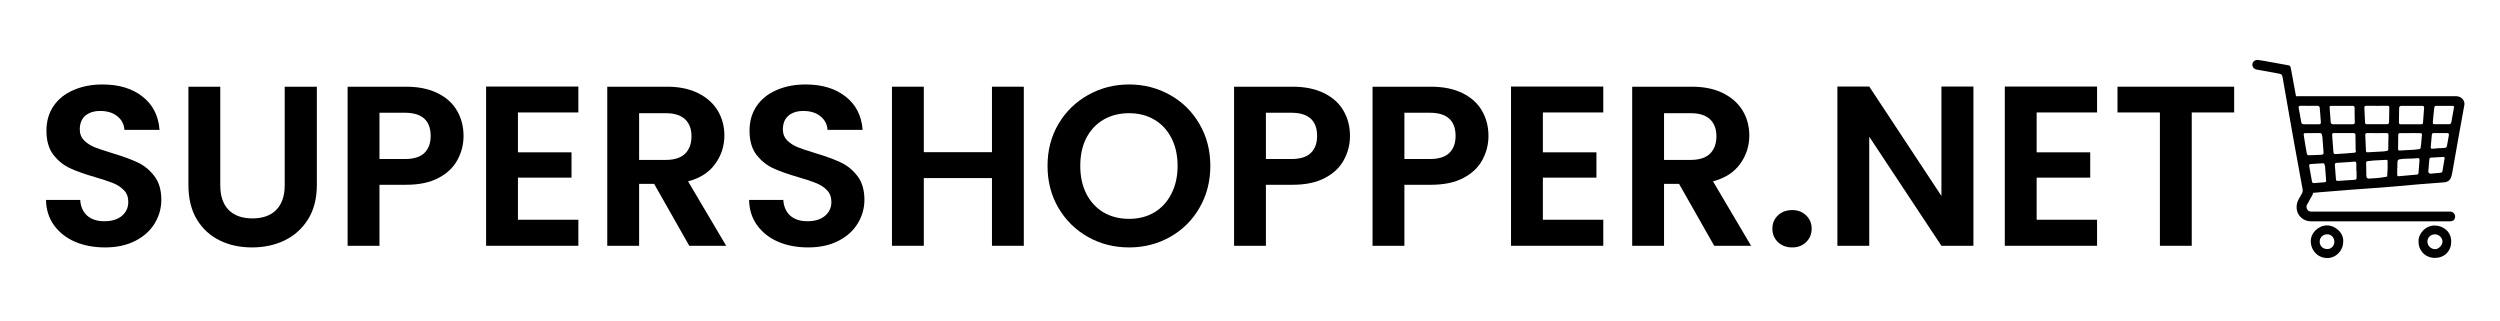
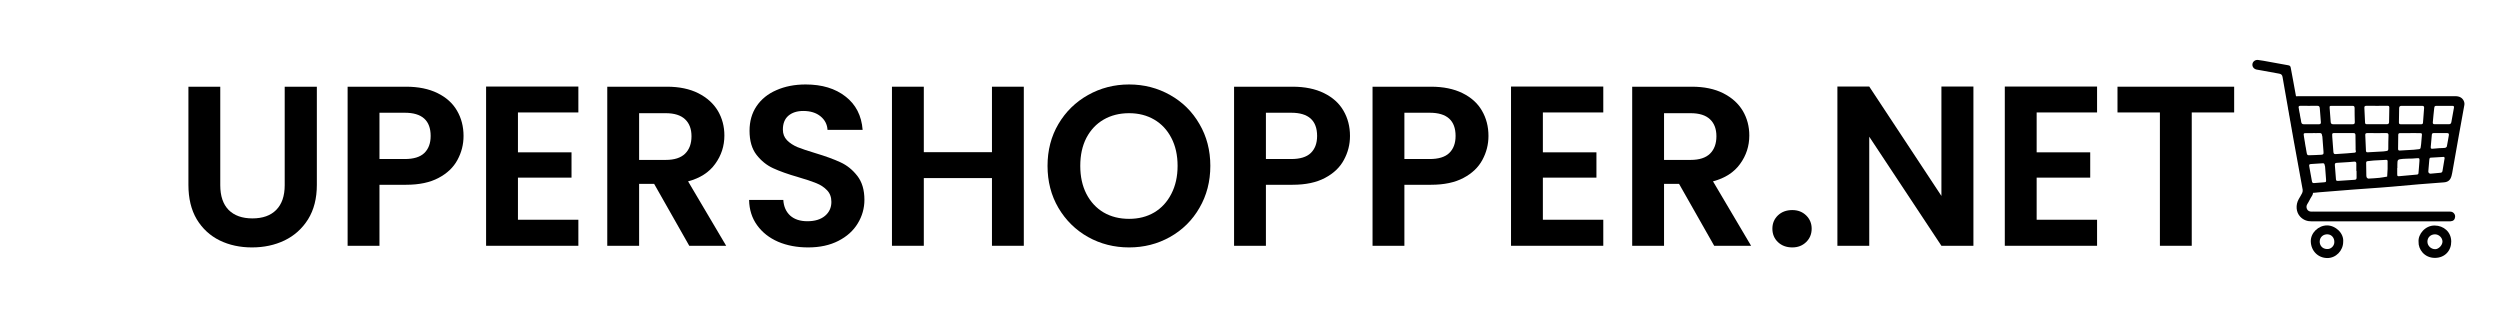
<svg xmlns="http://www.w3.org/2000/svg" width="350" viewBox="0 0 262.5 33.75" height="45" preserveAspectRatio="xMidYMid meet">
  <defs>
    <g />
    <clipPath id="2edee5445a">
      <path d="M 3 0 L 236 0 L 236 33.5 L 3 33.5 Z M 3 0 " clip-rule="nonzero" />
    </clipPath>
    <clipPath id="3a94c4b4f2">
      <rect x="0" width="233" y="0" height="34" />
    </clipPath>
    <clipPath id="adf78810bc">
-       <path d="M 240 10 L 258.809 10 L 258.809 21 L 240 21 Z M 240 10 " clip-rule="nonzero" />
+       <path d="M 240 10 L 258.809 10 L 258.809 21 L 240 21 M 240 10 " clip-rule="nonzero" />
    </clipPath>
    <clipPath id="d87524601f">
      <path d="M 236.473 6.258 L 258 6.258 L 258 24 L 236.473 24 Z M 236.473 6.258 " clip-rule="nonzero" />
    </clipPath>
    <clipPath id="154bae75be">
      <path d="M 253 23 L 258 23 L 258 27.102 L 253 27.102 Z M 253 23 " clip-rule="nonzero" />
    </clipPath>
    <clipPath id="7be6bc307e">
      <path d="M 242 23 L 247 23 L 247 27.102 L 242 27.102 Z M 242 23 " clip-rule="nonzero" />
    </clipPath>
  </defs>
  <g clip-path="url(#2edee5445a)">
    <g transform="matrix(1, 0, 0, 1, 3, -0)">
      <g clip-path="url(#3a94c4b4f2)">
        <g fill="#000000" fill-opacity="1">
          <g transform="translate(0.611, 25.807)">
            <g>
-               <path d="M 7.422 0.172 C 6.254 0.172 5.203 -0.023 4.266 -0.422 C 3.336 -0.828 2.602 -1.406 2.062 -2.156 C 1.52 -2.906 1.238 -3.789 1.219 -4.812 L 4.812 -4.812 C 4.852 -4.125 5.094 -3.578 5.531 -3.172 C 5.977 -2.773 6.582 -2.578 7.344 -2.578 C 8.125 -2.578 8.738 -2.766 9.188 -3.141 C 9.633 -3.516 9.859 -4.004 9.859 -4.609 C 9.859 -5.109 9.707 -5.516 9.406 -5.828 C 9.102 -6.148 8.723 -6.398 8.266 -6.578 C 7.805 -6.766 7.18 -6.973 6.391 -7.203 C 5.305 -7.516 4.426 -7.828 3.75 -8.141 C 3.07 -8.453 2.488 -8.922 2 -9.547 C 1.508 -10.18 1.266 -11.023 1.266 -12.078 C 1.266 -13.066 1.508 -13.926 2 -14.656 C 2.5 -15.395 3.195 -15.957 4.094 -16.344 C 4.988 -16.738 6.008 -16.938 7.156 -16.938 C 8.875 -16.938 10.27 -16.516 11.344 -15.672 C 12.426 -14.836 13.023 -13.672 13.141 -12.172 L 9.453 -12.172 C 9.422 -12.742 9.176 -13.219 8.719 -13.594 C 8.258 -13.969 7.656 -14.156 6.906 -14.156 C 6.258 -14.156 5.738 -13.988 5.344 -13.656 C 4.957 -13.32 4.766 -12.836 4.766 -12.203 C 4.766 -11.754 4.91 -11.379 5.203 -11.078 C 5.492 -10.785 5.859 -10.547 6.297 -10.359 C 6.742 -10.18 7.363 -9.973 8.156 -9.734 C 9.238 -9.41 10.125 -9.086 10.812 -8.766 C 11.5 -8.453 12.086 -7.977 12.578 -7.344 C 13.078 -6.707 13.328 -5.867 13.328 -4.828 C 13.328 -3.941 13.094 -3.113 12.625 -2.344 C 12.164 -1.582 11.488 -0.973 10.594 -0.516 C 9.695 -0.055 8.641 0.172 7.422 0.172 Z M 7.422 0.172 " />
-             </g>
+               </g>
          </g>
        </g>
        <g fill="#000000" fill-opacity="1">
          <g transform="translate(15.175, 25.807)">
            <g>
              <path d="M 4.953 -16.703 L 4.953 -6.359 C 4.953 -5.234 5.242 -4.367 5.828 -3.766 C 6.422 -3.172 7.254 -2.875 8.328 -2.875 C 9.41 -2.875 10.242 -3.172 10.828 -3.766 C 11.422 -4.367 11.719 -5.234 11.719 -6.359 L 11.719 -16.703 L 15.094 -16.703 L 15.094 -6.391 C 15.094 -4.973 14.785 -3.77 14.172 -2.781 C 13.555 -1.801 12.734 -1.062 11.703 -0.562 C 10.68 -0.07 9.539 0.172 8.281 0.172 C 7.031 0.172 5.898 -0.07 4.891 -0.562 C 3.879 -1.062 3.078 -1.801 2.484 -2.781 C 1.898 -3.77 1.609 -4.973 1.609 -6.391 L 1.609 -16.703 Z M 4.953 -16.703 " />
            </g>
          </g>
        </g>
        <g fill="#000000" fill-opacity="1">
          <g transform="translate(31.844, 25.807)">
            <g>
              <path d="M 13.828 -11.531 C 13.828 -10.633 13.613 -9.797 13.188 -9.016 C 12.77 -8.234 12.109 -7.602 11.203 -7.125 C 10.305 -6.645 9.172 -6.406 7.797 -6.406 L 5 -6.406 L 5 0 L 1.656 0 L 1.656 -16.703 L 7.797 -16.703 C 9.086 -16.703 10.188 -16.477 11.094 -16.031 C 12.008 -15.582 12.691 -14.969 13.141 -14.188 C 13.598 -13.406 13.828 -12.52 13.828 -11.531 Z M 7.656 -9.109 C 8.582 -9.109 9.266 -9.316 9.703 -9.734 C 10.148 -10.16 10.375 -10.758 10.375 -11.531 C 10.375 -13.156 9.469 -13.969 7.656 -13.969 L 5 -13.969 L 5 -9.109 Z M 7.656 -9.109 " />
            </g>
          </g>
        </g>
        <g fill="#000000" fill-opacity="1">
          <g transform="translate(46.384, 25.807)">
            <g>
              <path d="M 5 -14 L 5 -9.812 L 10.625 -9.812 L 10.625 -7.156 L 5 -7.156 L 5 -2.734 L 11.344 -2.734 L 11.344 0 L 1.656 0 L 1.656 -16.719 L 11.344 -16.719 L 11.344 -14 Z M 5 -14 " />
            </g>
          </g>
        </g>
        <g fill="#000000" fill-opacity="1">
          <g transform="translate(59.107, 25.807)">
            <g>
              <path d="M 10.266 0 L 6.578 -6.5 L 5 -6.5 L 5 0 L 1.656 0 L 1.656 -16.703 L 7.922 -16.703 C 9.211 -16.703 10.312 -16.473 11.219 -16.016 C 12.125 -15.555 12.805 -14.941 13.266 -14.172 C 13.723 -13.398 13.953 -12.535 13.953 -11.578 C 13.953 -10.473 13.629 -9.477 12.984 -8.594 C 12.348 -7.707 11.398 -7.098 10.141 -6.766 L 14.141 0 Z M 5 -9.016 L 7.797 -9.016 C 8.703 -9.016 9.379 -9.234 9.828 -9.672 C 10.273 -10.109 10.5 -10.719 10.5 -11.5 C 10.5 -12.27 10.273 -12.863 9.828 -13.281 C 9.379 -13.707 8.703 -13.922 7.797 -13.922 L 5 -13.922 Z M 5 -9.016 " />
            </g>
          </g>
        </g>
        <g fill="#000000" fill-opacity="1">
          <g transform="translate(74.436, 25.807)">
            <g>
              <path d="M 7.422 0.172 C 6.254 0.172 5.203 -0.023 4.266 -0.422 C 3.336 -0.828 2.602 -1.406 2.062 -2.156 C 1.52 -2.906 1.238 -3.789 1.219 -4.812 L 4.812 -4.812 C 4.852 -4.125 5.094 -3.578 5.531 -3.172 C 5.977 -2.773 6.582 -2.578 7.344 -2.578 C 8.125 -2.578 8.738 -2.766 9.188 -3.141 C 9.633 -3.516 9.859 -4.004 9.859 -4.609 C 9.859 -5.109 9.707 -5.516 9.406 -5.828 C 9.102 -6.148 8.723 -6.398 8.266 -6.578 C 7.805 -6.766 7.18 -6.973 6.391 -7.203 C 5.305 -7.516 4.426 -7.828 3.75 -8.141 C 3.07 -8.453 2.488 -8.922 2 -9.547 C 1.508 -10.18 1.266 -11.023 1.266 -12.078 C 1.266 -13.066 1.508 -13.926 2 -14.656 C 2.5 -15.395 3.195 -15.957 4.094 -16.344 C 4.988 -16.738 6.008 -16.938 7.156 -16.938 C 8.875 -16.938 10.27 -16.516 11.344 -15.672 C 12.426 -14.836 13.023 -13.672 13.141 -12.172 L 9.453 -12.172 C 9.422 -12.742 9.176 -13.219 8.719 -13.594 C 8.258 -13.969 7.656 -14.156 6.906 -14.156 C 6.258 -14.156 5.738 -13.988 5.344 -13.656 C 4.957 -13.32 4.766 -12.836 4.766 -12.203 C 4.766 -11.754 4.91 -11.379 5.203 -11.078 C 5.492 -10.785 5.859 -10.547 6.297 -10.359 C 6.742 -10.18 7.363 -9.973 8.156 -9.734 C 9.238 -9.41 10.125 -9.086 10.812 -8.766 C 11.5 -8.453 12.086 -7.977 12.578 -7.344 C 13.078 -6.707 13.328 -5.867 13.328 -4.828 C 13.328 -3.941 13.094 -3.113 12.625 -2.344 C 12.164 -1.582 11.488 -0.973 10.594 -0.516 C 9.695 -0.055 8.641 0.172 7.422 0.172 Z M 7.422 0.172 " />
            </g>
          </g>
        </g>
        <g fill="#000000" fill-opacity="1">
          <g transform="translate(89, 25.807)">
            <g>
              <path d="M 15.5 -16.703 L 15.5 0 L 12.156 0 L 12.156 -7.109 L 5 -7.109 L 5 0 L 1.656 0 L 1.656 -16.703 L 5 -16.703 L 5 -9.828 L 12.156 -9.828 L 12.156 -16.703 Z M 15.5 -16.703 " />
            </g>
          </g>
        </g>
        <g fill="#000000" fill-opacity="1">
          <g transform="translate(106.147, 25.807)">
            <g>
              <path d="M 9.406 0.172 C 7.844 0.172 6.406 -0.191 5.094 -0.922 C 3.789 -1.66 2.754 -2.68 1.984 -3.984 C 1.223 -5.285 0.844 -6.754 0.844 -8.391 C 0.844 -10.023 1.223 -11.488 1.984 -12.781 C 2.754 -14.082 3.789 -15.098 5.094 -15.828 C 6.406 -16.566 7.844 -16.938 9.406 -16.938 C 10.977 -16.938 12.414 -16.566 13.719 -15.828 C 15.02 -15.098 16.047 -14.082 16.797 -12.781 C 17.555 -11.488 17.938 -10.023 17.938 -8.391 C 17.938 -6.754 17.555 -5.285 16.797 -3.984 C 16.047 -2.68 15.016 -1.66 13.703 -0.922 C 12.398 -0.191 10.969 0.172 9.406 0.172 Z M 9.406 -2.828 C 10.406 -2.828 11.285 -3.051 12.047 -3.5 C 12.816 -3.957 13.414 -4.609 13.844 -5.453 C 14.281 -6.297 14.5 -7.273 14.5 -8.391 C 14.5 -9.516 14.281 -10.492 13.844 -11.328 C 13.414 -12.16 12.816 -12.801 12.047 -13.25 C 11.285 -13.695 10.406 -13.922 9.406 -13.922 C 8.395 -13.922 7.504 -13.695 6.734 -13.25 C 5.961 -12.801 5.359 -12.16 4.922 -11.328 C 4.492 -10.492 4.281 -9.516 4.281 -8.391 C 4.281 -7.273 4.492 -6.297 4.922 -5.453 C 5.359 -4.609 5.961 -3.957 6.734 -3.5 C 7.504 -3.051 8.395 -2.828 9.406 -2.828 Z M 9.406 -2.828 " />
            </g>
          </g>
        </g>
        <g fill="#000000" fill-opacity="1">
          <g transform="translate(124.921, 25.807)">
            <g>
              <path d="M 13.828 -11.531 C 13.828 -10.633 13.613 -9.797 13.188 -9.016 C 12.77 -8.234 12.109 -7.602 11.203 -7.125 C 10.305 -6.645 9.172 -6.406 7.797 -6.406 L 5 -6.406 L 5 0 L 1.656 0 L 1.656 -16.703 L 7.797 -16.703 C 9.086 -16.703 10.188 -16.477 11.094 -16.031 C 12.008 -15.582 12.691 -14.969 13.141 -14.188 C 13.598 -13.406 13.828 -12.52 13.828 -11.531 Z M 7.656 -9.109 C 8.582 -9.109 9.266 -9.316 9.703 -9.734 C 10.148 -10.16 10.375 -10.758 10.375 -11.531 C 10.375 -13.156 9.469 -13.969 7.656 -13.969 L 5 -13.969 L 5 -9.109 Z M 7.656 -9.109 " />
            </g>
          </g>
        </g>
        <g fill="#000000" fill-opacity="1">
          <g transform="translate(139.461, 25.807)">
            <g>
              <path d="M 13.828 -11.531 C 13.828 -10.633 13.613 -9.797 13.188 -9.016 C 12.77 -8.234 12.109 -7.602 11.203 -7.125 C 10.305 -6.645 9.172 -6.406 7.797 -6.406 L 5 -6.406 L 5 0 L 1.656 0 L 1.656 -16.703 L 7.797 -16.703 C 9.086 -16.703 10.188 -16.477 11.094 -16.031 C 12.008 -15.582 12.691 -14.969 13.141 -14.188 C 13.598 -13.406 13.828 -12.52 13.828 -11.531 Z M 7.656 -9.109 C 8.582 -9.109 9.266 -9.316 9.703 -9.734 C 10.148 -10.16 10.375 -10.758 10.375 -11.531 C 10.375 -13.156 9.469 -13.969 7.656 -13.969 L 5 -13.969 L 5 -9.109 Z M 7.656 -9.109 " />
            </g>
          </g>
        </g>
        <g fill="#000000" fill-opacity="1">
          <g transform="translate(154.001, 25.807)">
            <g>
              <path d="M 5 -14 L 5 -9.812 L 10.625 -9.812 L 10.625 -7.156 L 5 -7.156 L 5 -2.734 L 11.344 -2.734 L 11.344 0 L 1.656 0 L 1.656 -16.719 L 11.344 -16.719 L 11.344 -14 Z M 5 -14 " />
            </g>
          </g>
        </g>
        <g fill="#000000" fill-opacity="1">
          <g transform="translate(166.724, 25.807)">
            <g>
              <path d="M 10.266 0 L 6.578 -6.5 L 5 -6.5 L 5 0 L 1.656 0 L 1.656 -16.703 L 7.922 -16.703 C 9.211 -16.703 10.312 -16.473 11.219 -16.016 C 12.125 -15.555 12.805 -14.941 13.266 -14.172 C 13.723 -13.398 13.953 -12.535 13.953 -11.578 C 13.953 -10.473 13.629 -9.477 12.984 -8.594 C 12.348 -7.707 11.398 -7.098 10.141 -6.766 L 14.141 0 Z M 5 -9.016 L 7.797 -9.016 C 8.703 -9.016 9.379 -9.234 9.828 -9.672 C 10.273 -10.109 10.5 -10.719 10.5 -11.5 C 10.5 -12.27 10.273 -12.863 9.828 -13.281 C 9.379 -13.707 8.703 -13.922 7.797 -13.922 L 5 -13.922 Z M 5 -9.016 " />
            </g>
          </g>
        </g>
        <g fill="#000000" fill-opacity="1">
          <g transform="translate(182.053, 25.807)">
            <g>
              <path d="M 3.141 0.172 C 2.523 0.172 2.02 -0.016 1.625 -0.391 C 1.238 -0.766 1.047 -1.234 1.047 -1.797 C 1.047 -2.348 1.238 -2.812 1.625 -3.188 C 2.02 -3.562 2.523 -3.75 3.141 -3.75 C 3.723 -3.75 4.207 -3.562 4.594 -3.188 C 4.977 -2.812 5.172 -2.348 5.172 -1.797 C 5.172 -1.234 4.977 -0.766 4.594 -0.391 C 4.207 -0.016 3.723 0.172 3.141 0.172 Z M 3.141 0.172 " />
            </g>
          </g>
        </g>
        <g fill="#000000" fill-opacity="1">
          <g transform="translate(188.271, 25.807)">
            <g>
              <path d="M 15.938 0 L 12.578 0 L 5 -11.453 L 5 0 L 1.656 0 L 1.656 -16.719 L 5 -16.719 L 12.578 -5.234 L 12.578 -16.719 L 15.938 -16.719 Z M 15.938 0 " />
            </g>
          </g>
        </g>
        <g fill="#000000" fill-opacity="1">
          <g transform="translate(205.848, 25.807)">
            <g>
              <path d="M 5 -14 L 5 -9.812 L 10.625 -9.812 L 10.625 -7.156 L 5 -7.156 L 5 -2.734 L 11.344 -2.734 L 11.344 0 L 1.656 0 L 1.656 -16.719 L 11.344 -16.719 L 11.344 -14 Z M 5 -14 " />
            </g>
          </g>
        </g>
        <g fill="#000000" fill-opacity="1">
          <g transform="translate(218.571, 25.807)">
            <g>
              <path d="M 13.016 -16.703 L 13.016 -14 L 8.562 -14 L 8.562 0 L 5.219 0 L 5.219 -14 L 0.766 -14 L 0.766 -16.703 Z M 13.016 -16.703 " />
            </g>
          </g>
        </g>
      </g>
    </g>
  </g>
  <g clip-path="url(#adf78810bc)">
    <path fill="#000000" d="M 249.504 10.102 C 252.238 10.102 254.977 10.098 257.711 10.098 C 257.949 10.098 258.176 10.109 258.383 10.238 C 258.645 10.398 258.809 10.723 258.758 11.02 C 258.566 12.078 258.371 13.133 258.184 14.191 C 257.949 15.508 257.715 16.82 257.484 18.137 C 257.465 18.242 257.438 18.348 257.414 18.453 C 257.301 18.895 257.062 19.113 256.609 19.148 C 255.727 19.223 254.848 19.277 253.965 19.352 C 253.023 19.43 252.086 19.52 251.145 19.602 C 250.742 19.637 250.34 19.668 249.938 19.699 C 248.98 19.77 248.023 19.836 247.062 19.906 C 245.875 20 244.684 20.094 243.496 20.191 C 243.203 20.215 242.91 20.262 242.617 20.266 C 242.199 20.27 241.906 20.043 241.82 19.633 C 241.684 18.973 241.57 18.305 241.449 17.641 C 241.176 16.145 240.902 14.652 240.629 13.156 C 240.504 12.477 240.379 11.801 240.258 11.121 C 240.16 10.559 240.527 10.121 241.109 10.105 C 241.359 10.098 241.609 10.102 241.855 10.102 Z M 246.121 13.973 L 245.332 13.973 C 245.316 13.973 245.301 13.973 245.285 13.973 C 244.895 13.973 244.852 13.926 244.887 14.367 C 244.926 14.887 244.961 15.406 245.004 15.926 C 245.023 16.152 245.074 16.191 245.297 16.176 C 245.668 16.152 246.039 16.129 246.406 16.102 C 246.652 16.082 246.898 16.055 247.145 16.039 C 247.305 16.031 247.418 16.004 247.352 15.801 C 247.324 15.715 247.344 15.617 247.34 15.523 C 247.336 15.078 247.324 14.633 247.324 14.188 C 247.324 14.027 247.254 13.969 247.098 13.973 C 246.773 13.98 246.449 13.973 246.121 13.973 Z M 249.59 11.113 C 249.219 11.113 248.848 11.117 248.477 11.109 C 248.32 11.109 248.246 11.16 248.258 11.324 C 248.285 11.844 248.305 12.363 248.332 12.883 C 248.336 12.996 248.402 13.043 248.512 13.043 C 248.695 13.043 248.883 13.043 249.07 13.043 C 249.582 13.043 250.094 13.043 250.602 13.043 C 250.746 13.043 250.848 12.996 250.852 12.84 C 250.863 12.32 250.871 11.797 250.879 11.273 C 250.879 11.164 250.82 11.109 250.707 11.109 C 250.336 11.113 249.961 11.113 249.59 11.113 Z M 253.301 11.113 C 252.93 11.113 252.555 11.117 252.184 11.113 C 252.02 11.109 251.914 11.164 251.91 11.344 C 251.902 11.852 251.895 12.355 251.887 12.863 C 251.883 13.004 251.957 13.047 252.086 13.047 C 252.801 13.043 253.512 13.047 254.227 13.047 C 254.328 13.047 254.406 13.008 254.414 12.891 C 254.453 12.371 254.488 11.852 254.531 11.336 C 254.543 11.18 254.484 11.109 254.32 11.113 C 253.98 11.117 253.641 11.113 253.301 11.113 Z M 245.953 11.113 C 245.582 11.113 245.207 11.109 244.836 11.113 C 244.613 11.117 244.598 11.125 244.613 11.355 C 244.641 11.848 244.688 12.336 244.723 12.824 C 244.738 13.004 244.848 13.047 245.008 13.047 C 245.676 13.043 246.34 13.039 247.008 13.047 C 247.188 13.051 247.262 12.992 247.254 12.812 C 247.242 12.32 247.23 11.828 247.234 11.336 C 247.234 11.141 247.137 11.109 246.977 11.113 C 246.633 11.117 246.293 11.113 245.953 11.113 Z M 249.605 13.977 C 249.266 13.977 248.922 13.977 248.582 13.973 C 248.438 13.973 248.344 14 248.352 14.172 C 248.379 14.727 248.402 15.277 248.426 15.832 C 248.434 15.941 248.484 16 248.602 15.992 C 249.16 15.961 249.715 15.934 250.273 15.898 C 250.379 15.895 250.484 15.859 250.594 15.852 C 250.734 15.836 250.77 15.754 250.77 15.629 C 250.773 15.156 250.773 14.676 250.793 14.199 C 250.801 14 250.703 13.969 250.539 13.973 C 250.227 13.98 249.918 13.973 249.605 13.977 Z M 253.098 13.977 C 252.738 13.977 252.383 13.977 252.027 13.977 C 251.898 13.977 251.82 14.008 251.816 14.152 C 251.812 14.645 251.805 15.137 251.797 15.633 C 251.793 15.77 251.859 15.816 252 15.805 C 252.48 15.773 252.957 15.754 253.438 15.723 C 253.621 15.711 253.805 15.676 253.988 15.664 C 254.105 15.656 254.152 15.59 254.168 15.492 C 254.184 15.371 254.207 15.25 254.219 15.129 C 254.246 14.82 254.266 14.516 254.297 14.211 C 254.316 14.012 254.301 13.98 254.074 13.977 C 253.75 13.969 253.422 13.973 253.098 13.973 Z M 242.852 13.977 C 242.633 13.977 242.414 13.973 242.195 13.977 C 241.879 13.98 241.863 13.984 241.906 14.285 C 241.996 14.891 242.105 15.496 242.211 16.098 C 242.23 16.211 242.285 16.305 242.426 16.301 C 242.859 16.285 243.297 16.281 243.727 16.25 C 243.957 16.23 243.984 16.188 243.969 15.949 C 243.938 15.414 243.891 14.875 243.848 14.34 C 243.844 14.293 243.816 14.25 243.812 14.207 C 243.801 14.039 243.73 13.961 243.551 13.969 C 243.316 13.984 243.082 13.973 242.852 13.973 Z M 247.438 17.949 L 247.414 17.949 C 247.414 17.688 247.414 17.426 247.414 17.164 C 247.41 17.008 247.328 16.949 247.168 16.973 C 246.984 16.996 246.801 17.008 246.613 17.02 C 246.199 17.047 245.781 17.078 245.363 17.098 C 245.195 17.105 245.148 17.184 245.16 17.332 C 245.203 17.836 245.238 18.344 245.277 18.848 C 245.289 19.008 245.41 19 245.52 18.992 C 246.09 18.957 246.664 18.91 247.234 18.879 C 247.402 18.871 247.441 18.789 247.441 18.645 C 247.434 18.41 247.438 18.18 247.438 17.949 Z M 242.434 11.113 C 242.141 11.113 241.848 11.117 241.555 11.109 C 241.387 11.105 241.328 11.176 241.359 11.332 C 241.449 11.828 241.547 12.324 241.629 12.82 C 241.66 12.992 241.75 13.047 241.914 13.047 C 242.441 13.043 242.965 13.039 243.492 13.047 C 243.66 13.047 243.703 12.965 243.691 12.816 C 243.652 12.332 243.613 11.844 243.578 11.355 C 243.566 11.184 243.492 11.105 243.316 11.109 C 243.023 11.117 242.727 11.113 242.434 11.113 Z M 250.699 17.742 C 250.699 17.453 250.699 17.191 250.699 16.93 C 250.699 16.82 250.648 16.777 250.52 16.785 C 250.09 16.816 249.652 16.828 249.219 16.855 C 249.02 16.871 248.82 16.906 248.621 16.918 C 248.477 16.926 248.441 17 248.445 17.129 C 248.453 17.559 248.457 17.992 248.465 18.422 C 248.469 18.496 248.477 18.582 248.512 18.645 C 248.547 18.695 248.625 18.754 248.68 18.754 C 249.066 18.734 249.453 18.711 249.84 18.672 C 250.109 18.645 250.379 18.586 250.652 18.543 C 250.664 18.266 250.684 17.992 250.699 17.742 Z M 251.723 17.637 L 251.707 17.637 C 251.707 17.84 251.707 18.039 251.707 18.238 C 251.711 18.504 251.715 18.516 251.961 18.496 C 252.559 18.449 253.16 18.387 253.762 18.332 C 253.863 18.324 253.934 18.293 253.941 18.172 C 253.973 17.742 254.02 17.316 254.043 16.887 C 254.059 16.613 254.02 16.59 253.762 16.613 C 253.609 16.629 253.453 16.641 253.301 16.648 C 252.973 16.66 252.645 16.652 252.324 16.68 C 251.73 16.734 251.73 16.742 251.723 17.316 C 251.719 17.422 251.723 17.531 251.723 17.637 Z M 256.664 11.113 C 256.414 11.113 256.168 11.109 255.918 11.113 C 255.645 11.117 255.625 11.117 255.59 11.375 C 255.527 11.863 255.496 12.352 255.445 12.844 C 255.434 12.973 255.484 13.043 255.625 13.043 C 256.125 13.043 256.621 13.039 257.117 13.043 C 257.289 13.047 257.367 12.977 257.395 12.809 C 257.48 12.312 257.57 11.812 257.664 11.316 C 257.688 11.184 257.652 11.109 257.504 11.113 C 257.223 11.113 256.941 11.113 256.664 11.113 Z M 244.234 18.824 C 244.199 18.379 244.168 17.938 244.133 17.492 C 244.125 17.43 244.094 17.375 244.086 17.312 C 244.07 17.176 244 17.133 243.867 17.145 C 243.48 17.172 243.094 17.195 242.707 17.219 C 242.465 17.234 242.434 17.266 242.477 17.5 C 242.562 18.012 242.66 18.527 242.754 19.039 C 242.773 19.168 242.84 19.234 242.973 19.223 C 243.297 19.199 243.621 19.172 243.945 19.148 C 244.25 19.125 244.25 19.125 244.234 18.824 Z M 256.285 13.973 C 256.035 13.973 255.785 13.977 255.539 13.973 C 255.402 13.973 255.348 14.035 255.34 14.168 C 255.309 14.578 255.266 14.992 255.23 15.406 C 255.215 15.586 255.25 15.629 255.422 15.617 C 255.668 15.598 255.914 15.57 256.16 15.555 C 256.348 15.543 256.535 15.555 256.719 15.527 C 256.793 15.52 256.902 15.441 256.918 15.379 C 257 14.988 257.059 14.594 257.129 14.199 C 257.156 14.047 257.105 13.969 256.938 13.973 C 256.719 13.98 256.5 13.973 256.285 13.973 Z M 255.285 18.23 C 255.621 18.199 255.93 18.168 256.238 18.141 C 256.363 18.133 256.441 18.078 256.461 17.953 C 256.539 17.496 256.617 17.043 256.688 16.59 C 256.695 16.555 256.637 16.473 256.609 16.473 C 256.145 16.496 255.68 16.523 255.219 16.555 C 255.102 16.562 255.09 16.664 255.078 16.762 C 255.051 17.129 255.016 17.496 254.984 17.863 C 254.98 17.938 254.961 18.02 254.984 18.09 C 255.004 18.148 255.07 18.199 255.129 18.227 C 255.18 18.25 255.25 18.23 255.285 18.23 Z M 255.285 18.23 " fill-opacity="1" fill-rule="nonzero" />
  </g>
  <g clip-path="url(#d87524601f)">
    <path fill="#000000" d="M 249.879 23.238 C 247.5 23.238 245.117 23.234 242.738 23.242 C 242.262 23.246 241.863 23.105 241.531 22.762 C 241.066 22.277 241.031 21.508 241.363 20.914 C 241.484 20.699 241.621 20.488 241.727 20.27 C 241.777 20.156 241.797 20.043 241.781 19.922 C 241.465 18.152 241.133 16.387 240.816 14.621 C 240.523 12.988 240.242 11.352 239.953 9.719 C 239.855 9.176 239.758 8.633 239.668 8.086 C 239.633 7.879 239.539 7.77 239.316 7.734 C 238.707 7.633 238.098 7.512 237.492 7.402 C 237.309 7.367 237.125 7.344 236.941 7.305 C 236.652 7.242 236.473 7.004 236.504 6.738 C 236.535 6.465 236.793 6.258 237.105 6.297 C 237.488 6.344 237.871 6.418 238.25 6.488 C 238.922 6.609 239.59 6.734 240.262 6.852 C 240.422 6.879 240.5 6.941 240.527 7.109 C 240.602 7.562 240.695 8.016 240.781 8.469 C 241.027 9.812 241.277 11.156 241.516 12.5 C 241.812 14.18 242.098 15.859 242.395 17.539 C 242.539 18.355 242.691 19.168 242.848 19.984 C 242.887 20.199 242.883 20.391 242.746 20.586 C 242.566 20.852 242.445 21.16 242.266 21.43 C 242.055 21.754 242.246 22.262 242.742 22.219 C 242.848 22.207 242.957 22.219 243.066 22.219 L 256.969 22.219 C 257.094 22.219 257.219 22.207 257.344 22.227 C 257.48 22.242 257.594 22.309 257.68 22.418 C 257.766 22.527 257.801 22.648 257.785 22.789 C 257.758 23.066 257.594 23.219 257.297 23.238 C 257.172 23.246 257.047 23.238 256.922 23.238 Z M 249.879 23.238 " fill-opacity="1" fill-rule="nonzero" />
  </g>
  <g clip-path="url(#154bae75be)">
    <path fill="#000000" d="M 253.949 25.383 C 253.887 24.59 254.652 23.664 255.645 23.68 C 256.586 23.691 257.367 24.348 257.379 25.344 C 257.395 26.285 256.738 27.078 255.664 27.078 C 254.543 27.078 253.91 26.156 253.949 25.383 Z M 255.676 24.605 C 255.211 24.605 254.871 24.938 254.879 25.383 C 254.887 25.812 255.254 26.164 255.699 26.164 C 256.062 26.164 256.461 25.742 256.461 25.363 C 256.453 24.961 256.09 24.605 255.676 24.605 Z M 255.676 24.605 " fill-opacity="1" fill-rule="nonzero" />
  </g>
  <g clip-path="url(#7be6bc307e)">
    <path fill="#000000" d="M 246.035 25.391 C 246.031 26.32 245.27 27.098 244.371 27.094 C 243.387 27.09 242.66 26.336 242.633 25.359 C 242.605 24.453 243.434 23.664 244.352 23.668 C 245.23 23.676 246.117 24.48 246.035 25.391 Z M 245.105 25.434 C 245.125 24.988 244.828 24.633 244.418 24.605 C 243.949 24.578 243.602 24.879 243.57 25.316 C 243.543 25.77 243.844 26.125 244.309 26.148 C 244.52 26.164 244.703 26.102 244.859 25.961 C 245.016 25.816 245.098 25.641 245.105 25.434 Z M 245.105 25.434 " fill-opacity="1" fill-rule="nonzero" />
  </g>
</svg>